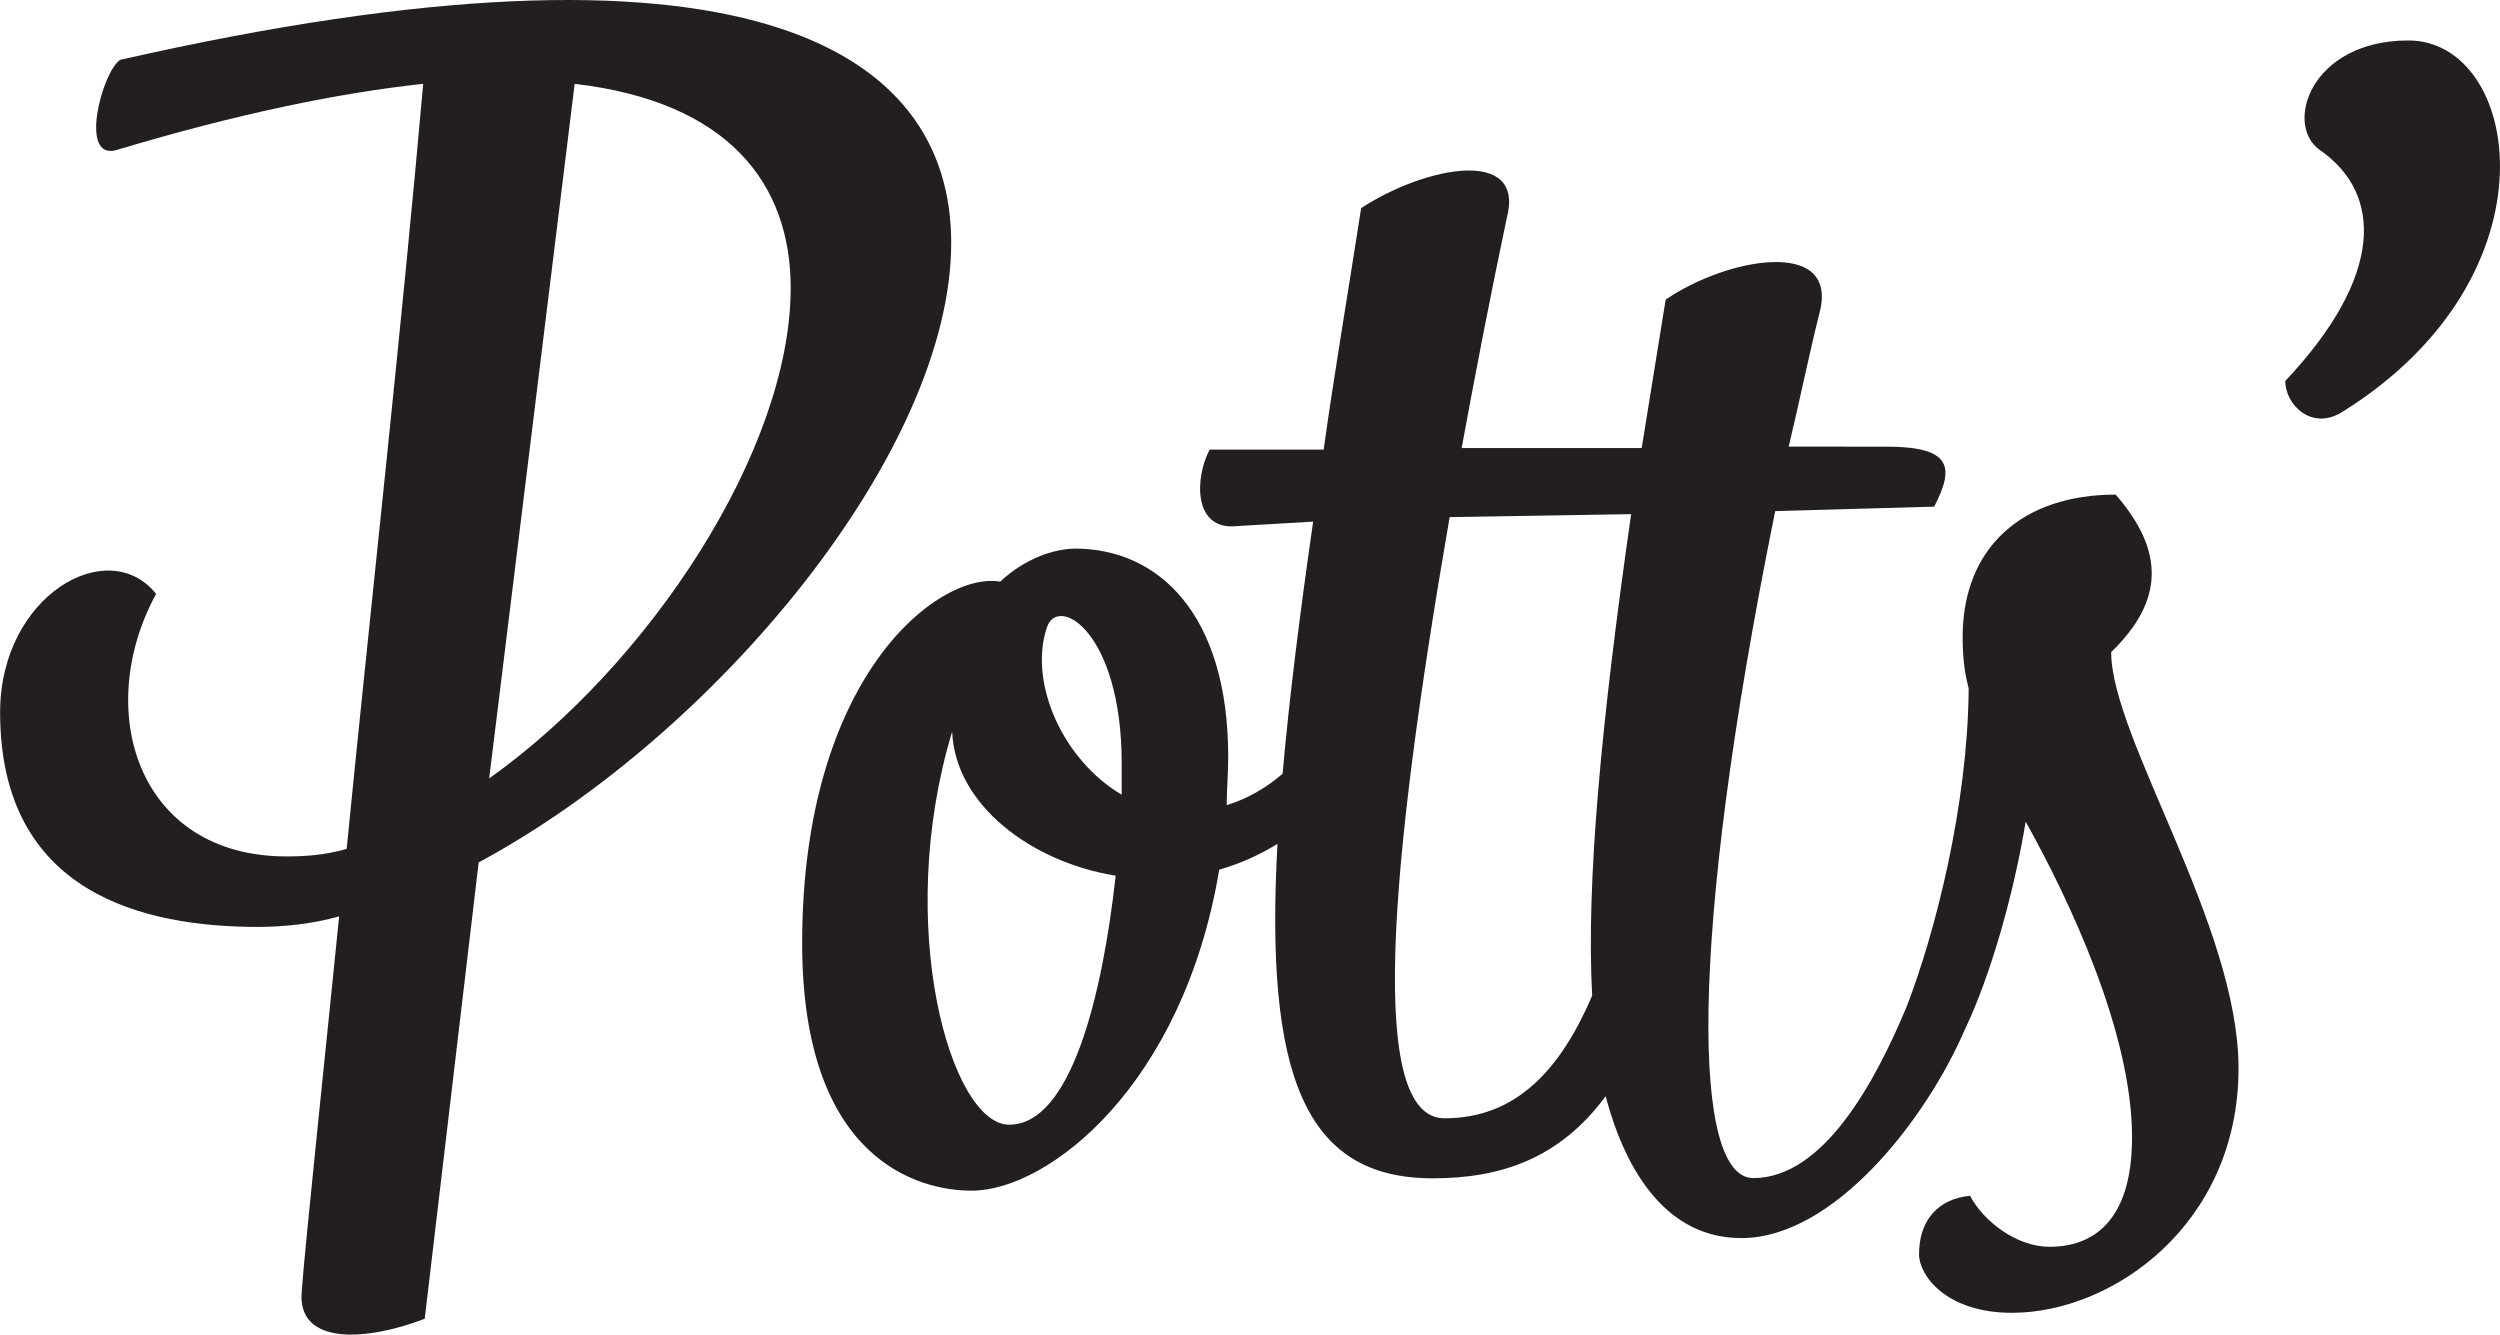
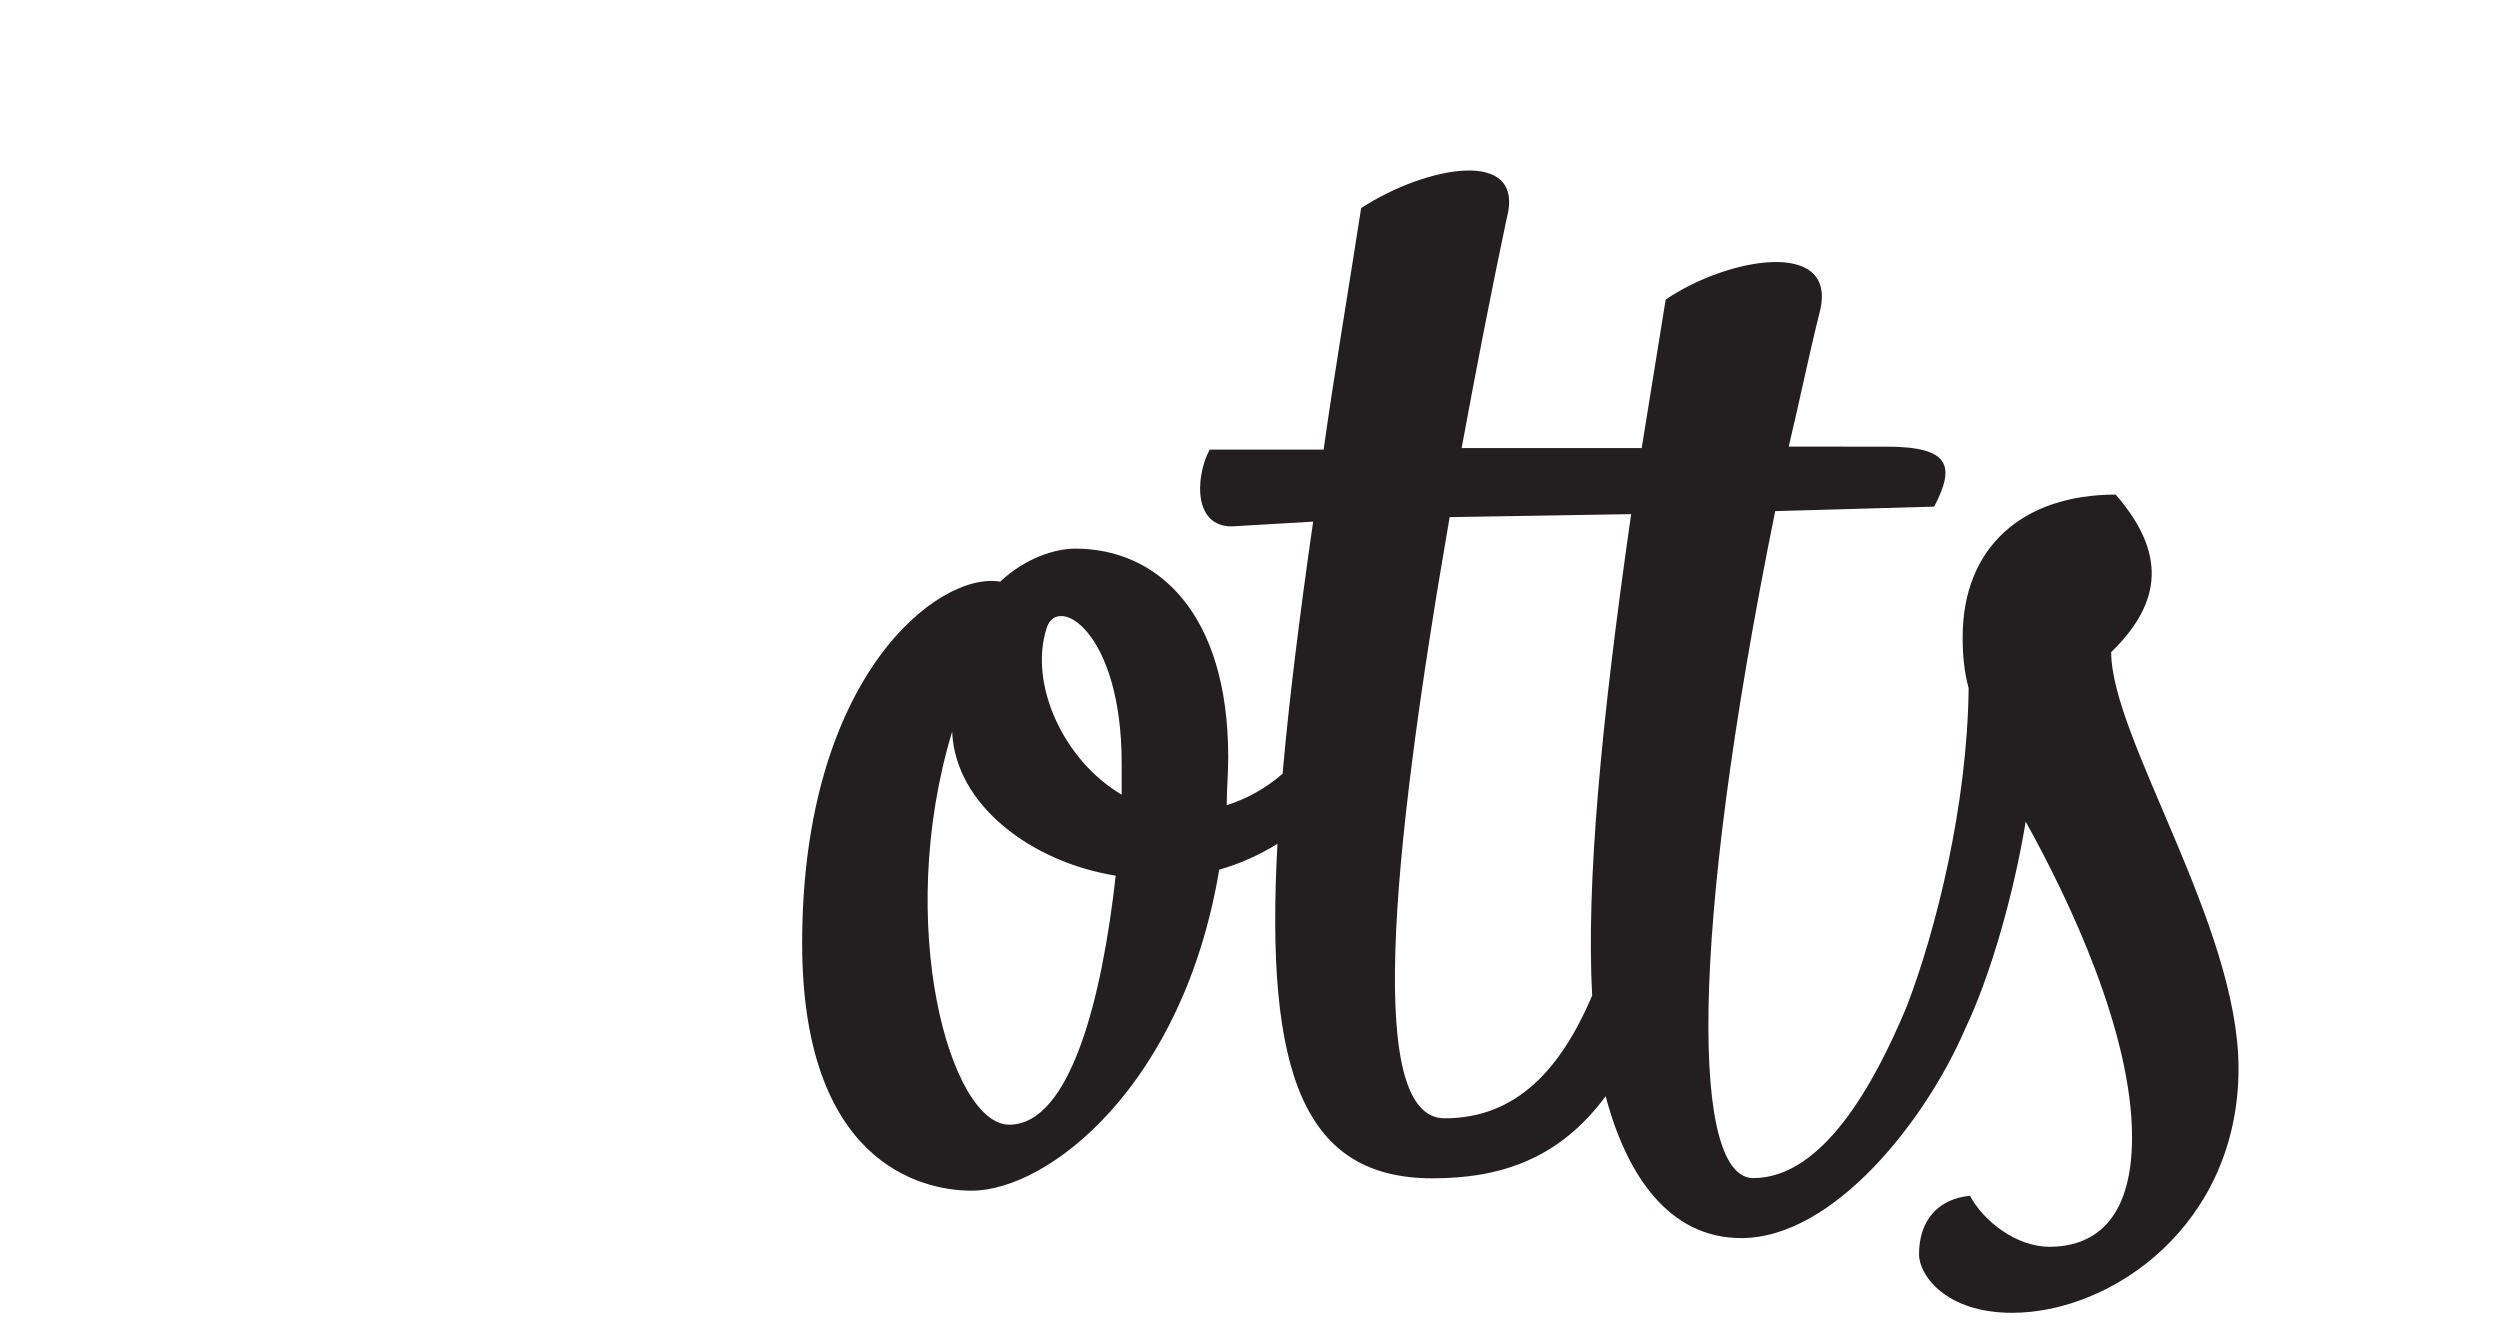
<svg xmlns="http://www.w3.org/2000/svg" xmlns:ns1="http://www.inkscape.org/namespaces/inkscape" xmlns:ns2="http://sodipodi.sourceforge.net/DTD/sodipodi-0.dtd" width="1000" height="533.927" viewBox="0 0 264.583 141.268" version="1.1" id="svg8" ns1:version="0.92.4 (5da689c313, 2019-01-14)" ns2:docname="a.svg">
  <defs id="defs2" />
  <ns2:namedview id="base" pagecolor="#ffffff" bordercolor="#666666" borderopacity="1.0" ns1:pageopacity="0.82352941" ns1:pageshadow="2" ns1:zoom="0.35" ns1:cx="1135.5759" ns1:cy="-192.50261" ns1:document-units="px" ns1:current-layer="layer1" showgrid="false" units="px" ns1:window-width="1920" ns1:window-height="1017" ns1:window-x="1912" ns1:window-y="-8" ns1:window-maximized="1" ns1:pagecheckerboard="true" fit-margin-top="0" fit-margin-left="0" fit-margin-right="0" fit-margin-bottom="0" />
  <g ns1:label="Layer 1" ns1:groupmode="layer" id="layer1" transform="translate(256.825,-39.52)">
    <g id="g884" transform="matrix(2.214,0,0,-2.214,-196.006,48.393)">
-       <path d="M 0,0 -4.087,-33.202 C 3.586,-27.75 10.326,-17.496 10.326,-9.753 10.326,-4.804 7.386,-0.859 0,0 m 17.999,-7.602 c 0,-9.967 -11.258,-23.52 -22.588,-29.615 l -2.579,-21.815 c -2.798,-1.075 -6.096,-1.291 -5.881,1.289 0.144,2.08 1.217,12.207 1.79,17.944 -1.291,-0.357 -2.652,-0.502 -3.872,-0.502 -5.45,0 -12.334,1.577 -12.334,10.255 0,5.593 5.162,8.533 7.457,5.665 -3.011,-5.52 -0.93,-12.55 6.239,-12.55 0.933,0 1.866,0.072 2.869,0.359 1.075,10.9 2.653,25.099 3.658,36.572 -4.017,-0.431 -8.893,-1.433 -14.63,-3.155 -1.864,-0.574 -0.717,3.729 0.143,4.302 29.689,6.742 39.728,0.647 39.728,-8.749" style="fill:#231f20;fill-opacity:1;fill-rule:nonzero;stroke:none" id="path886" ns1:connector-curvature="0" />
-     </g>
+       </g>
    <g id="g892" transform="matrix(2.214,0,0,-2.214,-88.322,144.897)">
-       <path d="m 0,0 c -1.505,-3.513 -3.615,-5.861 -7.056,-5.861 -3.658,0 -2.696,11.741 0.244,28.737 l 8.676,0.143 C 0.431,13.051 -0.288,5.378 0,0 m -22.49,9.609 c -2.798,1.65 -4.446,5.308 -3.586,7.962 0.502,1.648 3.586,-0.145 3.586,-6.455 z m -5.378,-15.775 c -2.798,0 -5.522,9.538 -2.725,18.789 0.144,-3.515 3.801,-6.24 7.817,-6.886 -0.645,-5.808 -2.152,-11.903 -5.092,-11.903 M 24.81,16.423 c 2.511,2.438 2.581,4.804 0.216,7.53 -4.448,0 -7.316,-2.511 -7.316,-6.813 0,-0.861 0.072,-1.65 0.286,-2.439 V 14.557 C 17.937,9.131 16.441,3.121 15.032,-0.527 13.501,-4.199 11.033,-8.719 7.7,-8.719 c -2.867,0 -3.181,11.014 1.05,31.882 l 7.6,0.215 c 1.006,1.935 0.789,2.868 -2.294,2.868 H 9.395 c 0.502,2.081 0.932,4.233 1.505,6.526 0.789,3.442 -4.446,2.512 -7.386,0.502 L 2.368,26.176 h -8.607 c 0.646,3.513 1.364,7.241 2.152,10.971 0.932,3.442 -3.872,2.51 -6.956,0.502 -0.645,-4.159 -1.291,-7.96 -1.793,-11.545 h -5.449 c -0.719,-1.362 -0.79,-3.874 1.29,-3.657 l 3.657,0.214 c -0.654,-4.547 -1.152,-8.55 -1.46,-12.051 -0.828,-0.718 -1.732,-1.211 -2.671,-1.502 0,0.716 0.072,1.505 0.072,2.294 0,6.884 -3.37,9.969 -7.315,9.969 -0.934,0 -2.367,-0.431 -3.585,-1.579 -2.941,0.504 -9.467,-4.517 -9.467,-17.282 0,-10.397 5.593,-11.831 8.102,-11.831 3.658,0 10.112,5.019 11.834,15.345 1.016,0.289 1.942,0.715 2.785,1.235 -0.61,-11.04 1.292,-15.989 7.414,-15.989 3.227,0 6.052,0.914 8.274,3.925 1.005,-3.801 3.04,-6.782 6.481,-6.782 4.427,0 8.828,5.646 10.699,9.992 1.198,2.5 2.327,6.429 2.897,9.915 2.08,-3.73 5.085,-10.069 5.085,-15.089 0,-4.087 -1.936,-5.234 -3.945,-5.234 -1.577,0 -3.154,1.218 -3.8,2.438 -1.506,-0.144 -2.437,-1.149 -2.437,-2.798 0,-1.004 1.29,-2.796 4.444,-2.796 4.807,0 10.828,4.231 10.828,11.689 0,6.811 -6.087,15.804 -6.087,19.893" style="fill:#231f20;fill-opacity:1;fill-rule:nonzero;stroke:none" id="path894" ns1:connector-curvature="0" />
+       <path d="m 0,0 c -1.505,-3.513 -3.615,-5.861 -7.056,-5.861 -3.658,0 -2.696,11.741 0.244,28.737 l 8.676,0.143 C 0.431,13.051 -0.288,5.378 0,0 m -22.49,9.609 c -2.798,1.65 -4.446,5.308 -3.586,7.962 0.502,1.648 3.586,-0.145 3.586,-6.455 z m -5.378,-15.775 c -2.798,0 -5.522,9.538 -2.725,18.789 0.144,-3.515 3.801,-6.24 7.817,-6.886 -0.645,-5.808 -2.152,-11.903 -5.092,-11.903 M 24.81,16.423 c 2.511,2.438 2.581,4.804 0.216,7.53 -4.448,0 -7.316,-2.511 -7.316,-6.813 0,-0.861 0.072,-1.65 0.286,-2.439 C 17.937,9.131 16.441,3.121 15.032,-0.527 13.501,-4.199 11.033,-8.719 7.7,-8.719 c -2.867,0 -3.181,11.014 1.05,31.882 l 7.6,0.215 c 1.006,1.935 0.789,2.868 -2.294,2.868 H 9.395 c 0.502,2.081 0.932,4.233 1.505,6.526 0.789,3.442 -4.446,2.512 -7.386,0.502 L 2.368,26.176 h -8.607 c 0.646,3.513 1.364,7.241 2.152,10.971 0.932,3.442 -3.872,2.51 -6.956,0.502 -0.645,-4.159 -1.291,-7.96 -1.793,-11.545 h -5.449 c -0.719,-1.362 -0.79,-3.874 1.29,-3.657 l 3.657,0.214 c -0.654,-4.547 -1.152,-8.55 -1.46,-12.051 -0.828,-0.718 -1.732,-1.211 -2.671,-1.502 0,0.716 0.072,1.505 0.072,2.294 0,6.884 -3.37,9.969 -7.315,9.969 -0.934,0 -2.367,-0.431 -3.585,-1.579 -2.941,0.504 -9.467,-4.517 -9.467,-17.282 0,-10.397 5.593,-11.831 8.102,-11.831 3.658,0 10.112,5.019 11.834,15.345 1.016,0.289 1.942,0.715 2.785,1.235 -0.61,-11.04 1.292,-15.989 7.414,-15.989 3.227,0 6.052,0.914 8.274,3.925 1.005,-3.801 3.04,-6.782 6.481,-6.782 4.427,0 8.828,5.646 10.699,9.992 1.198,2.5 2.327,6.429 2.897,9.915 2.08,-3.73 5.085,-10.069 5.085,-15.089 0,-4.087 -1.936,-5.234 -3.945,-5.234 -1.577,0 -3.154,1.218 -3.8,2.438 -1.506,-0.144 -2.437,-1.149 -2.437,-2.798 0,-1.004 1.29,-2.796 4.444,-2.796 4.807,0 10.828,4.231 10.828,11.689 0,6.811 -6.087,15.804 -6.087,19.893" style="fill:#231f20;fill-opacity:1;fill-rule:nonzero;stroke:none" id="path894" ns1:connector-curvature="0" />
    </g>
    <g id="g900" transform="matrix(2.214,0,0,-2.214,-8.774,83.016)">
-       <path d="m 0,0 c -1.505,-1.005 -2.797,0.287 -2.797,1.435 4.732,5.019 4.661,8.962 1.649,11.042 -1.721,1.219 -0.43,5.235 4.232,5.235 C 8.462,17.712 10.398,6.525 0,0" style="fill:#231f20;fill-opacity:1;fill-rule:nonzero;stroke:none" id="path902" ns1:connector-curvature="0" />
-     </g>
+       </g>
  </g>
</svg>